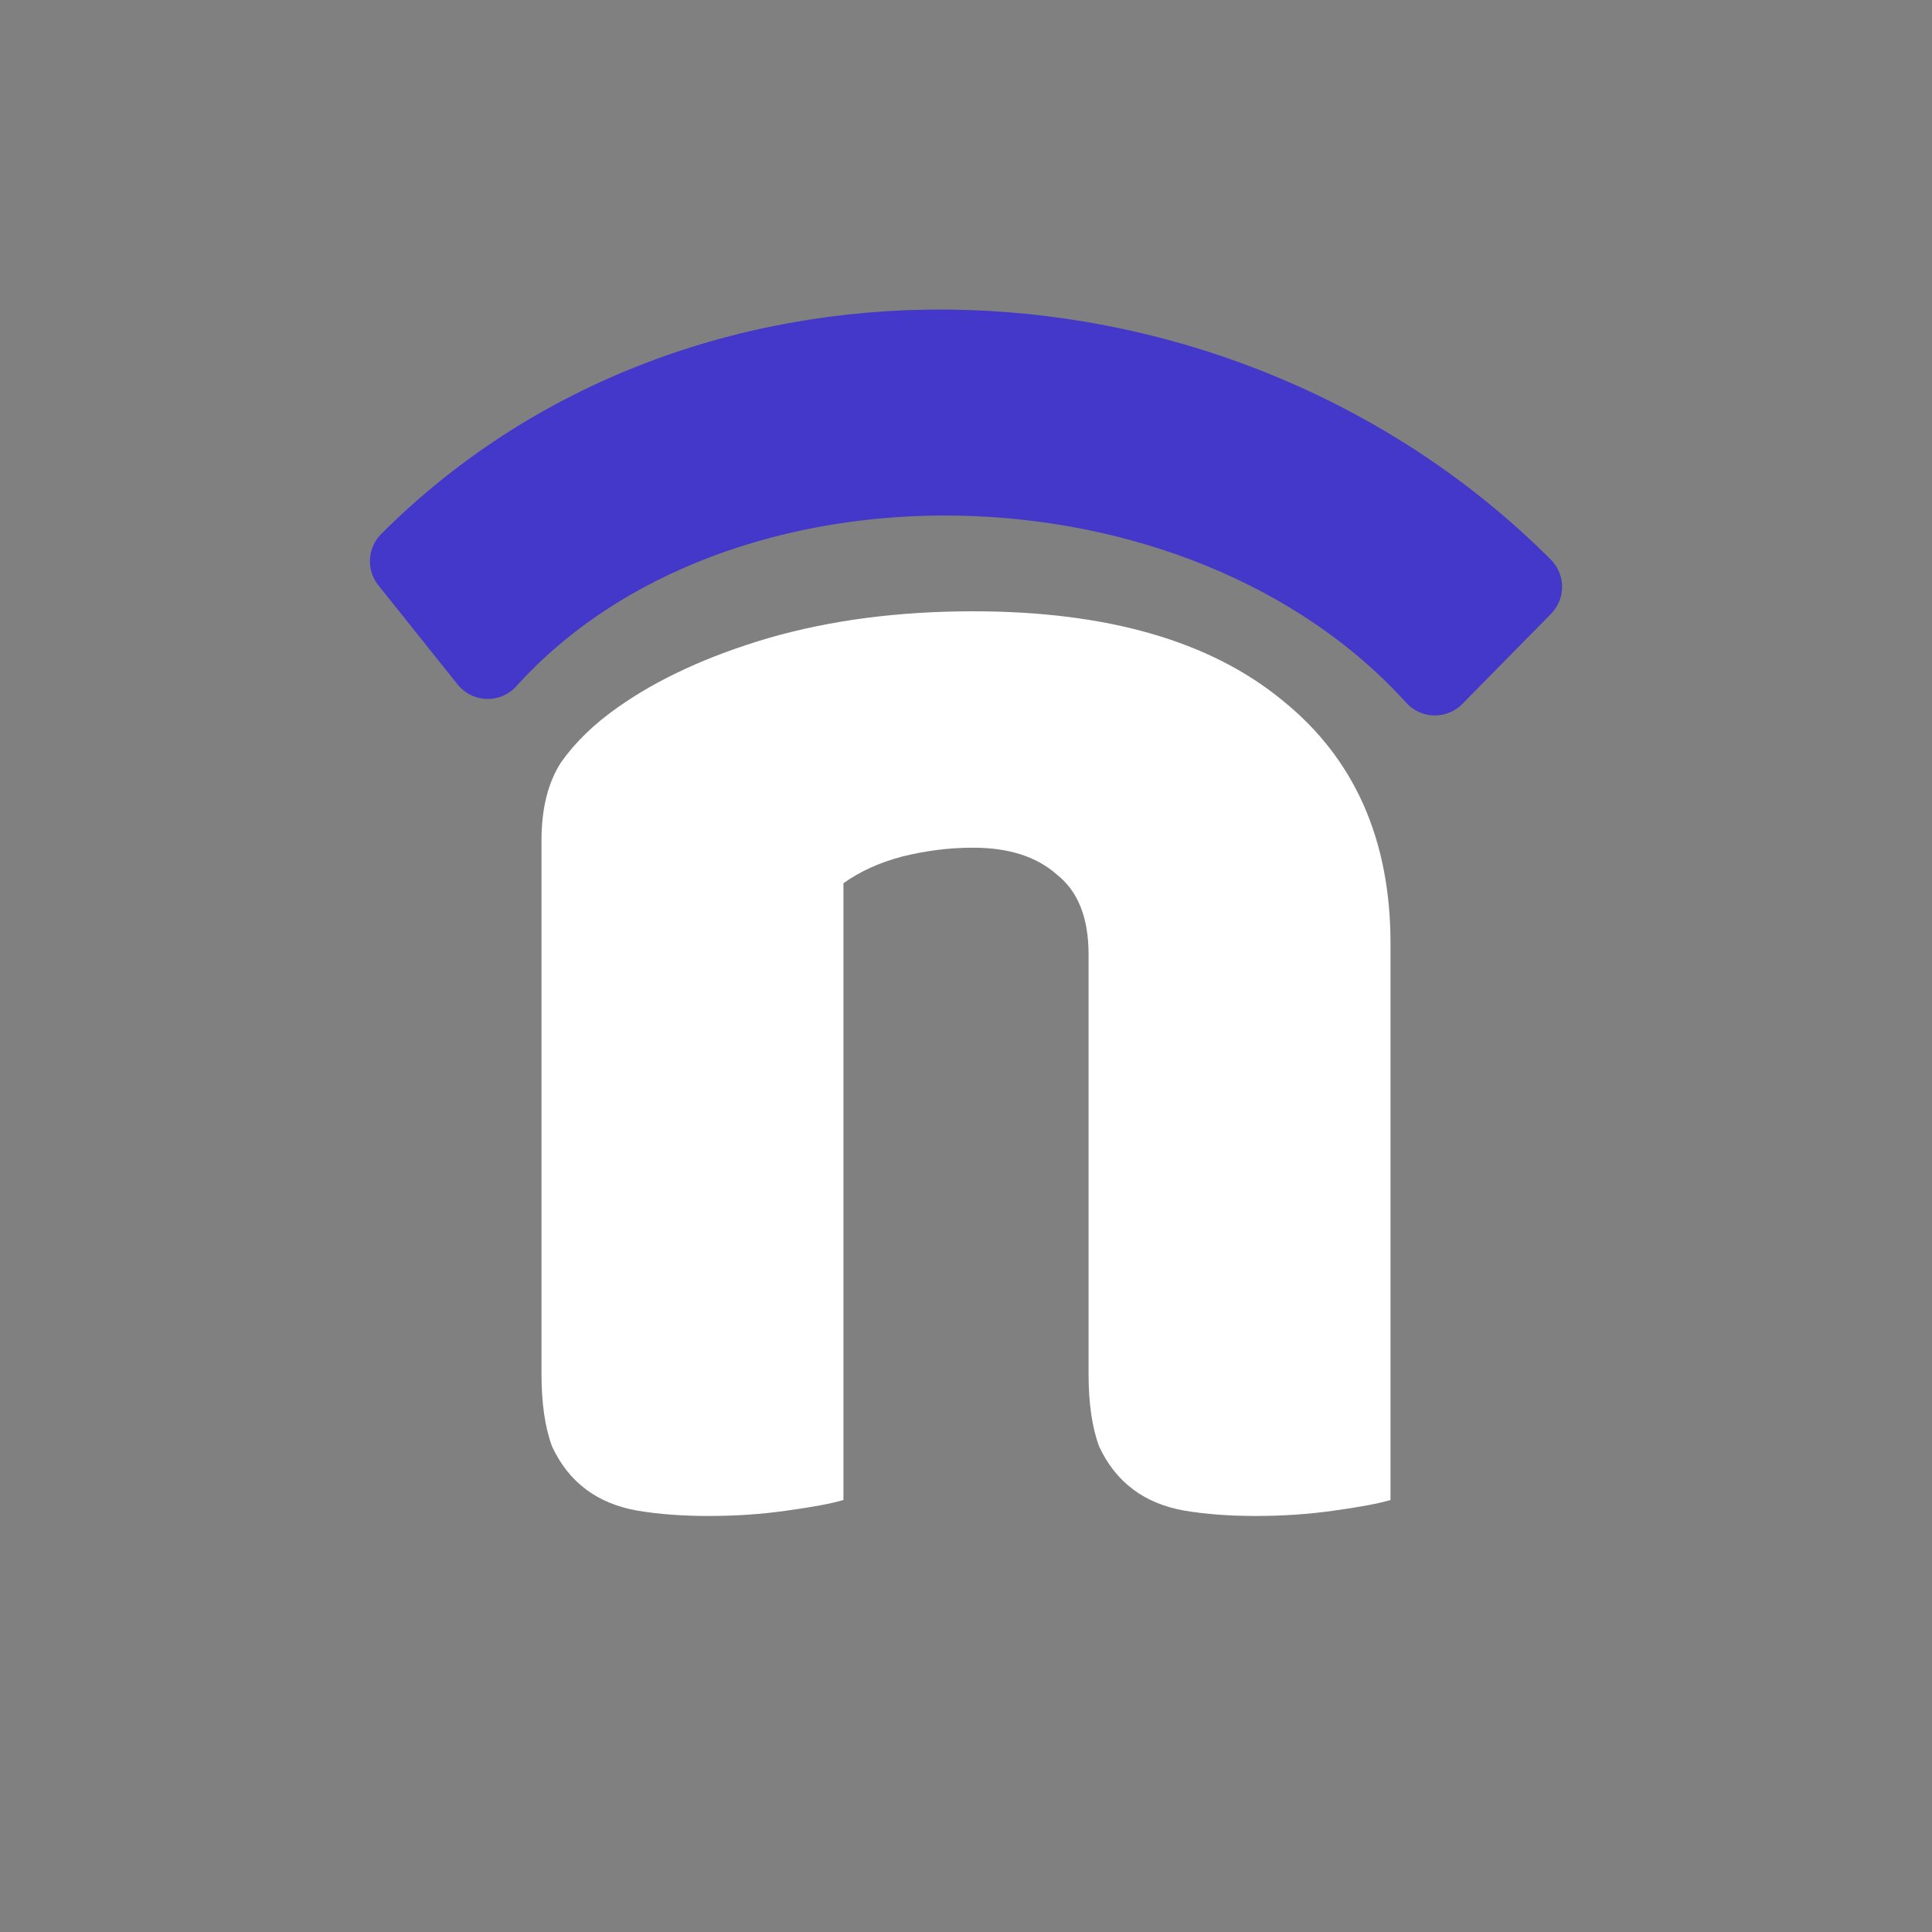
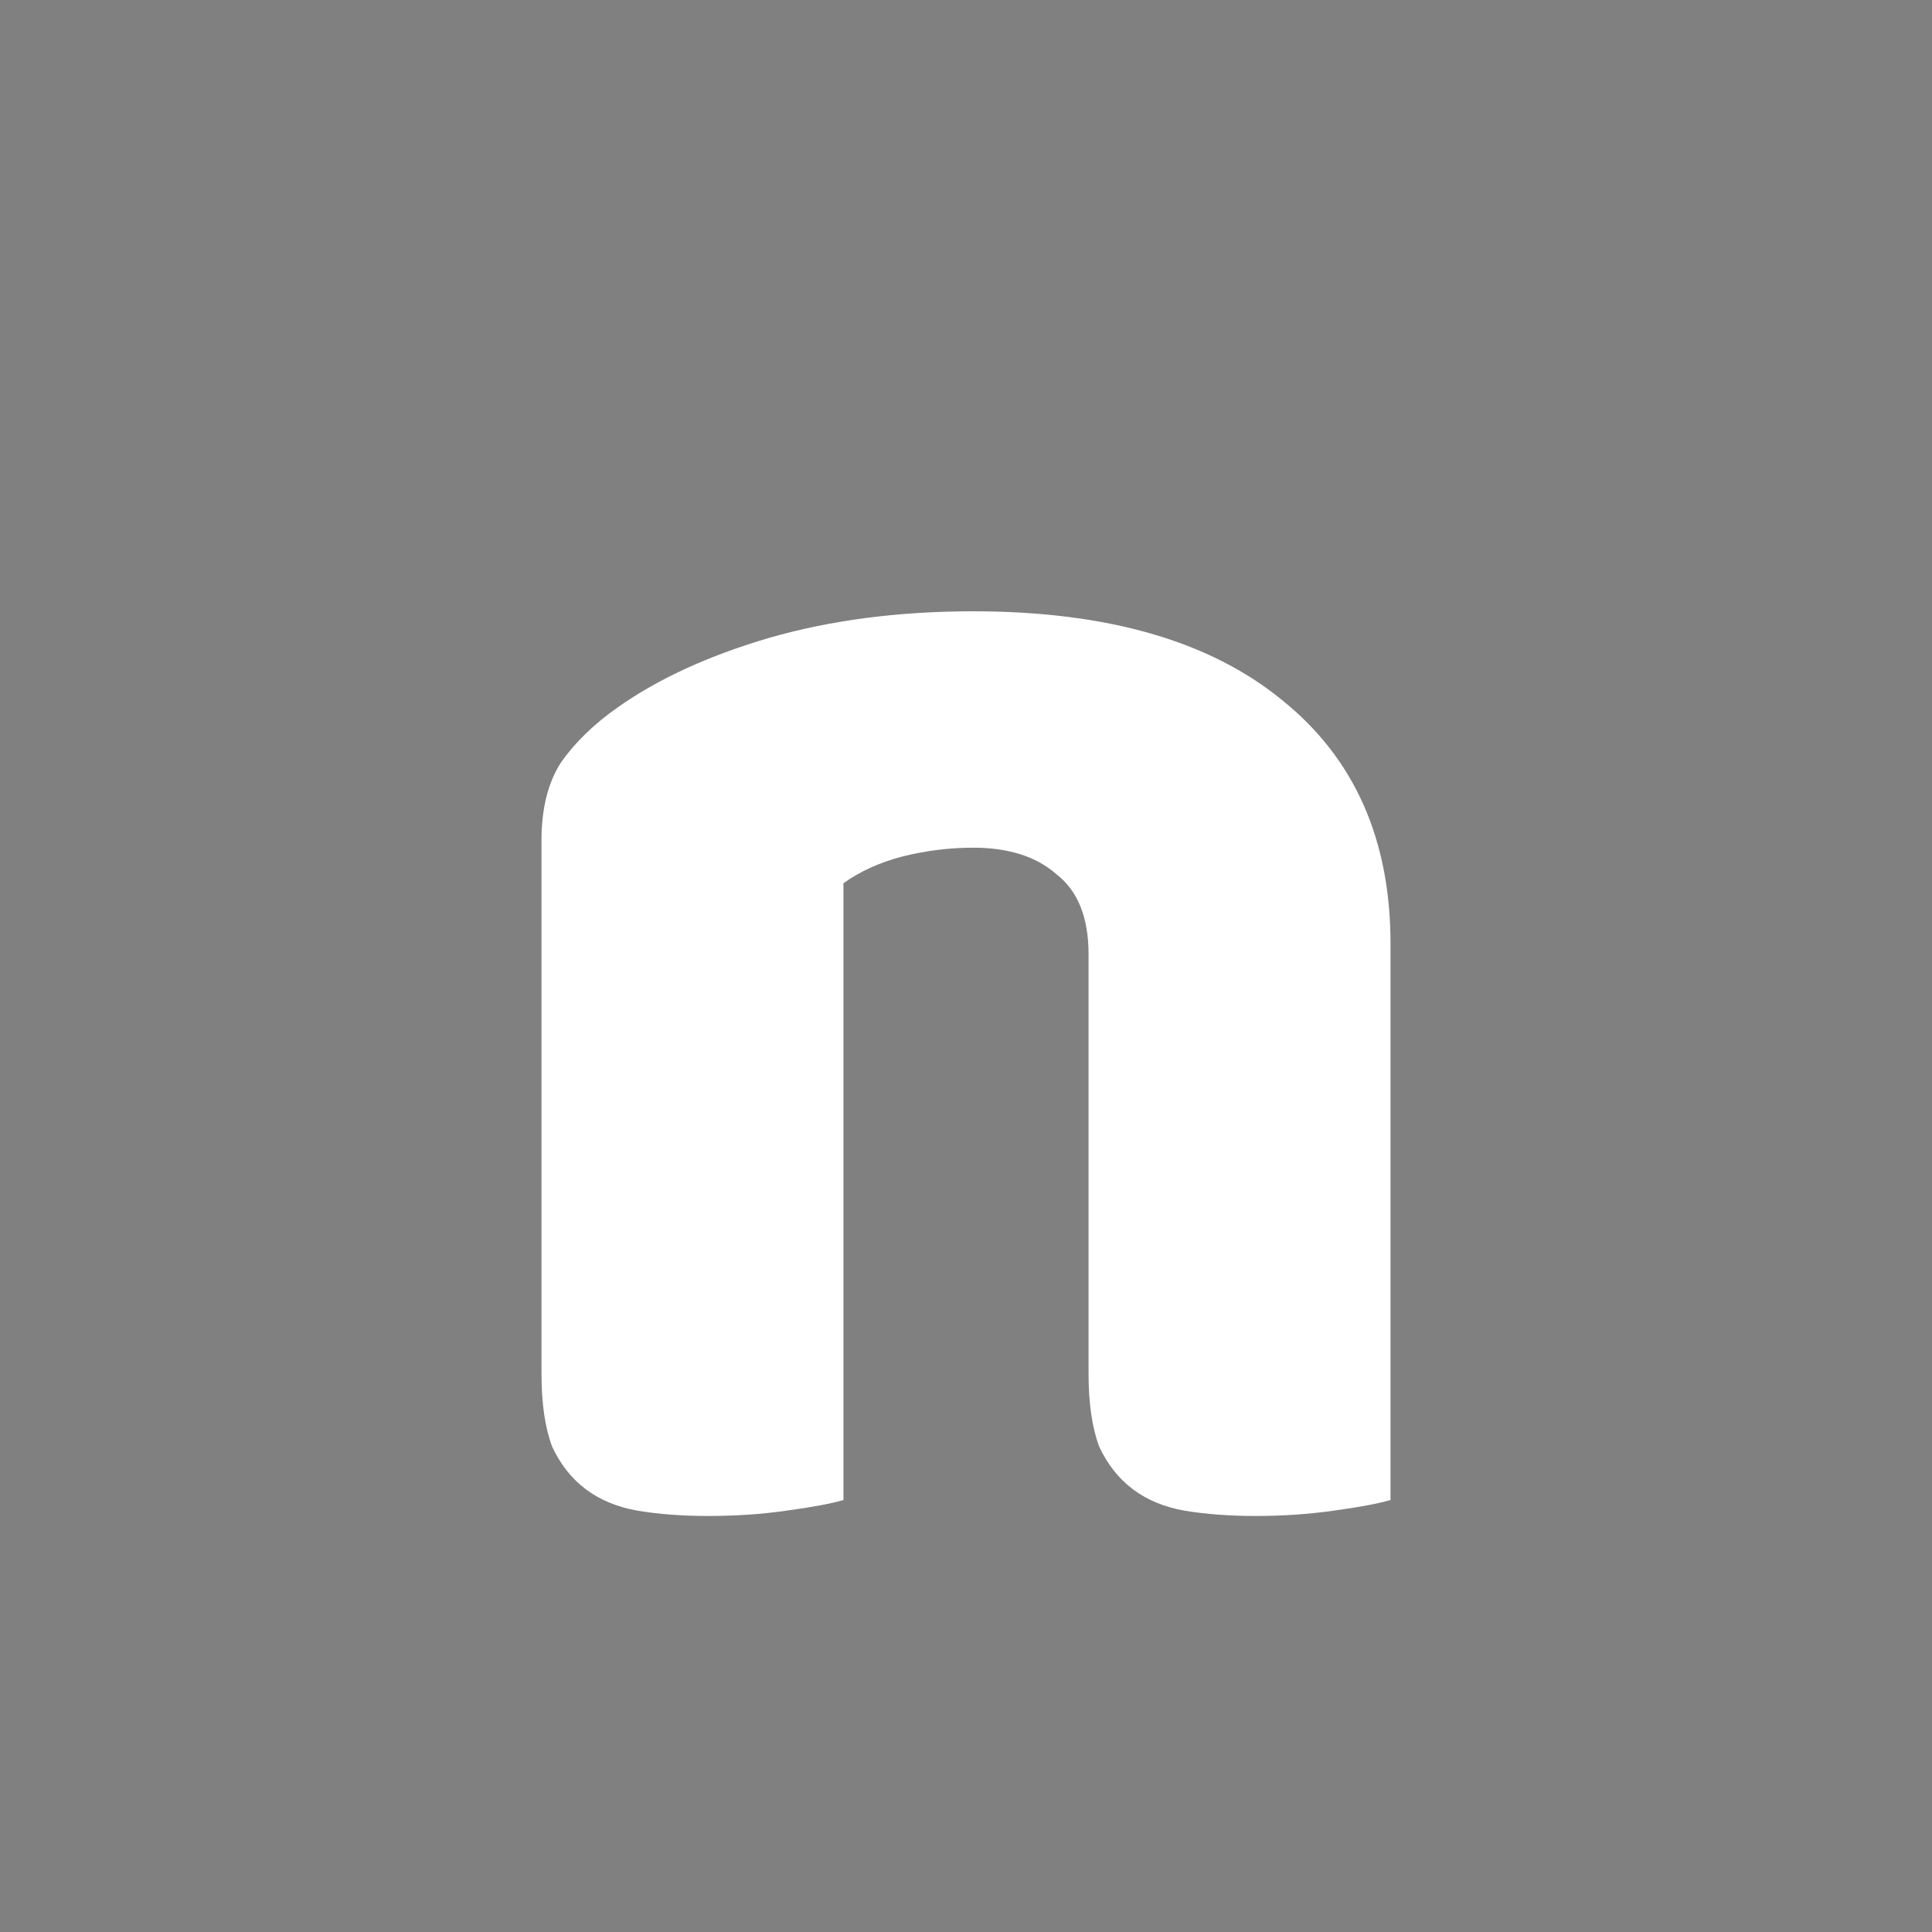
<svg xmlns="http://www.w3.org/2000/svg" width="2048" height="2048" viewBox="0 0 2048 2048" fill="none">
  <rect x="0" y="0" width="2048" height="2048" fill="#808080" stroke="none" />
-   <path d="M1521 717.543L1615 622.056C1296.26 303.312 751.743 276.18 433 594.924L517 700.043C758.5 432.543 1273 443.543 1521 717.543Z" fill="#4338CA" stroke="#4338CA" stroke-width="81.73" stroke-linecap="square" stroke-linejoin="round" />
  <path d="M1153.92 1011.63C1153.92 972.69 1142.62 944.429 1120.03 926.844C1098.69 908.003 1069.19 898.583 1031.53 898.583C1006.43 898.583 981.322 901.723 956.218 908.004C932.368 914.284 911.657 923.704 894.084 936.265V1590.04C881.531 1593.81 861.448 1597.58 833.833 1601.35C807.473 1605.12 779.858 1607 750.987 1607C723.372 1607 698.268 1605.12 675.674 1601.35C654.335 1597.58 636.134 1590.04 621.071 1578.74C606.008 1567.43 594.084 1552.36 585.297 1533.52C577.766 1513.42 574 1487.67 574 1456.27V891.047C574 857.133 580.904 829.5 594.711 808.147C609.774 786.794 629.858 767.325 654.962 749.74C697.64 719.595 750.987 695.102 815.004 676.261C880.276 657.42 952.452 648 1031.53 648C1173.37 648 1282.58 679.401 1359.15 742.204C1435.72 803.751 1474 889.791 1474 1000.32V1590.04C1461.45 1593.81 1441.36 1597.58 1413.75 1601.35C1387.39 1605.12 1359.77 1607 1330.9 1607C1303.29 1607 1278.18 1605.12 1255.59 1601.35C1234.25 1597.58 1216.05 1590.04 1200.99 1578.74C1185.92 1567.43 1174 1552.36 1165.21 1533.52C1157.68 1513.42 1153.92 1487.67 1153.92 1456.27V1011.63Z" fill="white" />
</svg>